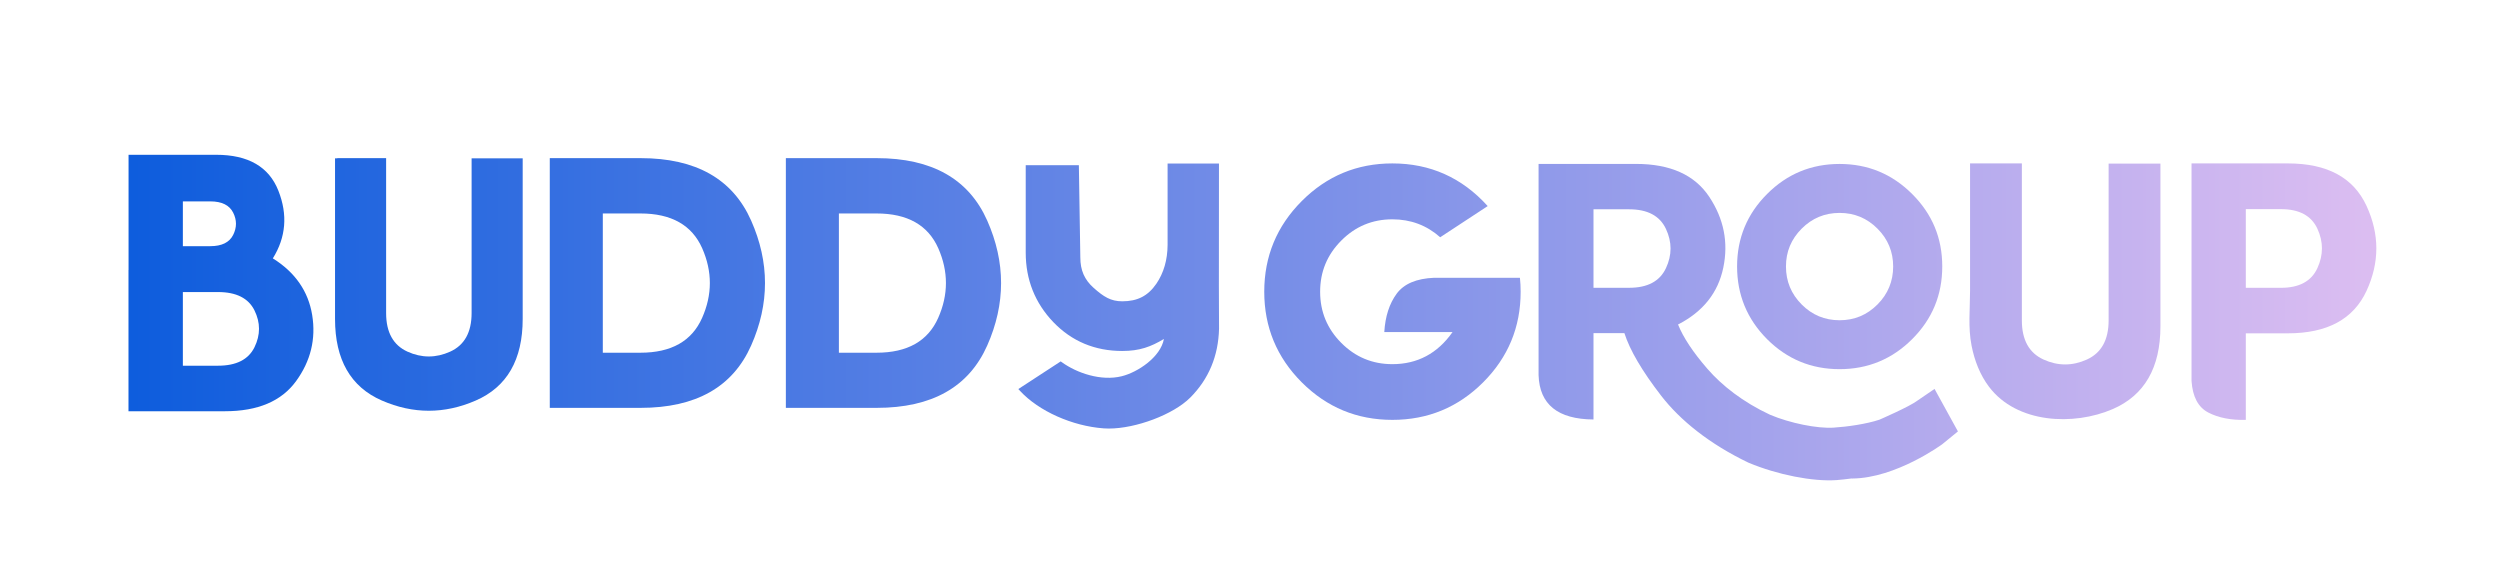
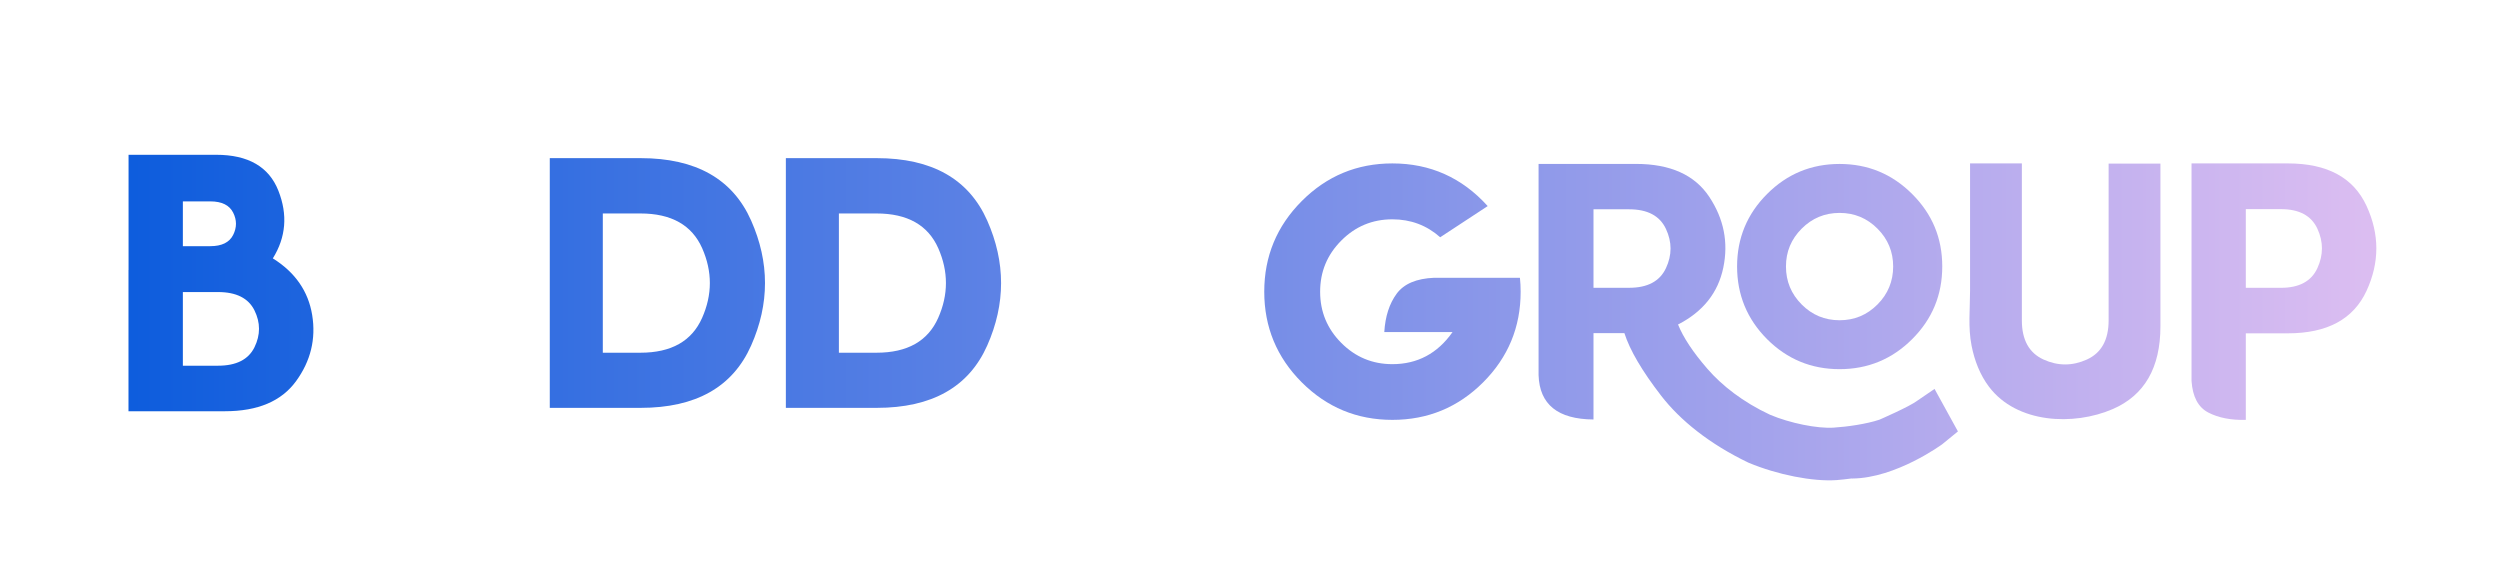
<svg xmlns="http://www.w3.org/2000/svg" xmlns:xlink="http://www.w3.org/1999/xlink" id="Layer_1" viewBox="0 0 1080.03 248.74" width="1080.03" height="248.74">
  <defs>
    <style>.cls-1{fill:url(#linear-gradient);}.cls-2{fill:url(#linear-gradient-8);}.cls-3{fill:url(#linear-gradient-9);}.cls-4{fill:url(#linear-gradient-3);}.cls-5{fill:url(#linear-gradient-4);}.cls-6{fill:url(#linear-gradient-2);}.cls-7{fill:url(#linear-gradient-6);}.cls-8{fill:url(#linear-gradient-7);}.cls-9{fill:url(#linear-gradient-5);}.cls-10{fill:url(#linear-gradient-10);}</style>
    <linearGradient id="linear-gradient" x1="19.57" y1="125.99" x2="1102.43" y2="125.99" gradientUnits="userSpaceOnUse">
      <stop offset="0" stop-color="#0659dc" />
      <stop offset="1" stop-color="#ecc5f3" />
    </linearGradient>
    <linearGradient id="linear-gradient-2" x1="19.57" y1="139.17" x2="1102.43" y2="139.17" xlink:href="#linear-gradient" />
    <linearGradient id="linear-gradient-3" x1="19.57" y1="127.9" x2="1102.43" y2="127.9" xlink:href="#linear-gradient" />
    <linearGradient id="linear-gradient-4" x1="19.57" y1="126" x2="1102.43" y2="126" xlink:href="#linear-gradient" />
    <linearGradient id="linear-gradient-5" x1="19.57" y1="125.83" x2="1102.43" y2="125.83" xlink:href="#linear-gradient" />
    <linearGradient id="linear-gradient-6" x1="19.57" y1="115.15" x2="1102.43" y2="115.15" xlink:href="#linear-gradient" />
    <linearGradient id="linear-gradient-7" x1="19.57" y1="122.26" x2="1102.43" y2="122.26" xlink:href="#linear-gradient" />
    <linearGradient id="linear-gradient-8" x1="19.57" y1="122.26" x2="1102.43" y2="122.26" xlink:href="#linear-gradient" />
    <linearGradient id="linear-gradient-9" x1="19.57" y1="122.26" x2="1102.43" y2="122.26" xlink:href="#linear-gradient" />
    <linearGradient id="linear-gradient-10" x1="19.57" y1="122.89" x2="1102.43" y2="122.89" xlink:href="#linear-gradient" />
  </defs>
  <path class="cls-1" d="m601.51,181.39c15.33,0,28.41-5.4,39.22-16.21,10.81-10.81,16.21-23.86,16.21-39.15,0-2.06-.1-4.07-.31-6.03h-37.01c-7.69.31-13.11,2.61-16.25,6.89-3.15,4.28-4.93,9.81-5.34,16.56h29.49c-6.49,9.25-15.17,13.87-26.01,13.87-8.62,0-15.98-3.07-22.06-9.18-6.1-6.12-9.14-13.48-9.14-22.11s3.04-15.98,9.14-22.1c6.08-6.12,13.45-9.18,22.06-9.18,7.95,0,14.84,2.58,20.67,7.75l20.52-13.47c-11.1-12.29-24.83-18.43-41.19-18.43-15.27,0-28.32,5.42-39.13,16.26-10.81,10.84-16.21,23.9-16.21,39.17s5.4,28.33,16.21,39.15c10.81,10.81,23.86,16.21,39.13,16.21Z" />
  <path class="cls-6" d="m688.41,181.24v-37.32h13.35c2.36,7.37,7.65,16.39,15.87,27.02,8.21,10.64,20.89,20.87,37.7,28.93,12.52,5.26,27.88,8.26,38.1,7.54,2.03-.14,4.27-.43,6.47-.7.11,0,.17.02.28.02,18.93-.13,38.9-14.82,38.9-14.82l6.77-5.53-10.1-18.36-7.41,5.06c-3.26,2.53-16.37,8.22-16.37,8.22-5.47,1.85-13.88,3.08-19.87,3.45-6.97.45-18.77-1.91-27.42-5.57-11.73-5.47-20.86-12.68-27.05-19.83-6.21-7.15-10.44-13.53-12.7-19.16,10.8-5.53,17.31-13.72,19.56-24.58,2.26-10.86.24-21.04-6.05-30.54-6.29-9.5-16.84-14.25-31.66-14.25h-42.1v91.28c.42,12.65,8.33,19.02,23.72,19.13Zm0-90.82h15.39c7.96,0,13.26,2.82,15.91,8.48,2.65,5.65,2.65,11.3,0,16.95-2.65,5.66-7.95,8.48-15.91,8.48h-15.39v-33.91Z" />
-   <path class="cls-4" d="m484.64,162.53c-8.98,2.25-19.45-1.4-25.84-6l-.56-.4-18.31,11.94.81.87c8.02,8.66,22.52,15.14,36.07,16.12.72.05,1.46.08,2.22.08,11.68,0,27.83-6.03,35.16-13.36,7.97-7.98,12.16-17.98,12.45-29.76-.05-6.05-.07-12.11-.07-18.2l.04-53.17h-22.2v35.16c-.04,6.47-1.67,12.11-4.86,16.78-3.6,5.24-8.14,7.58-14.73,7.58-4.93,0-8.04-1.96-12.37-5.82-3.97-3.54-5.74-7.6-5.74-13.17l-.63-39.8h-22.96v37.77c0,11.66,4.02,21.76,11.94,30.02,7.94,8.27,17.95,12.46,29.76,12.46,7.5,0,12.36-1.81,18-5.19-1.42,7.81-11.24,14.36-18.19,16.09Z" />
  <path class="cls-5" d="m970.22,181.39v-37.39h18.19c16.98,0,28.31-6.12,33.96-18.35,5.65-12.23,5.65-24.46,0-36.7-5.65-12.23-16.97-18.35-33.96-18.35h-41.64v94c.46,6.82,2.87,11.35,7.24,13.62,4.36,2.27,9.76,3.33,16.21,3.18Zm0-91.04h15.17c7.9,0,13.15,2.82,15.76,8.47,2.61,5.66,2.61,11.32,0,17-2.61,5.69-7.86,8.52-15.76,8.52h-15.17v-33.98Z" />
  <path class="cls-9" d="m859.31,167.13c11.97,15.83,36.52,16.93,53.44,9.59,13.72-5.96,20.58-17.88,20.58-35.73v-70.3h-22.38v67.74c0,8.42-3.14,14.04-9.39,16.89-6.26,2.83-12.51,2.83-18.74,0-6.22-2.84-9.35-8.47-9.35-16.89v-67.84h-22.38v54.98c0,7.97-.91,15.81.65,23.75,1.25,6.39,3.64,12.63,7.57,17.82Z" />
  <path class="cls-7" d="m794.72,159.48c12.23,0,22.68-4.32,31.35-12.96,8.68-8.66,13.01-19.11,13.01-31.4s-4.33-22.67-13.01-31.31c-8.67-8.65-19.12-12.98-31.35-12.98s-22.67,4.32-31.32,12.98c-8.64,8.64-12.96,19.08-12.96,31.31s4.32,22.74,12.96,31.4c8.65,8.64,19.09,12.96,31.32,12.96Zm-16.38-60.7c4.52-4.53,9.97-6.8,16.38-6.8s11.86,2.27,16.38,6.8c4.52,4.54,6.77,9.99,6.77,16.34s-2.25,11.87-6.77,16.41c-4.52,4.55-9.98,6.82-16.38,6.82s-11.86-2.27-16.38-6.82c-4.52-4.54-6.78-10.01-6.78-16.41s2.26-11.79,6.78-16.34Z" />
  <path class="cls-8" d="m361.71,176.2h17.03c23.87,0,39.79-8.98,47.76-26.95,7.97-17.98,7.97-35.95,0-53.94-7.97-17.99-23.88-26.99-47.76-26.99h-39.24v48.42h0v59.46h22.21Zm.7-83.98h16.25c13.37,0,22.26,5.02,26.69,15.04,4.42,10.04,4.41,20.06-.04,30.08-4.45,10.04-13.33,15.04-26.65,15.04h-16.25v-60.15Z" />
  <path class="cls-2" d="m97.2,177.66c14.2,0,24.44-4.35,30.74-13.05,6.3-8.69,8.6-18.19,6.93-28.49-1.68-10.29-7.34-18.46-17-24.5,5.68-9.13,6.48-18.88,2.4-29.22-4.08-10.35-13.04-15.53-26.87-15.53h-37.86v49.73h-.03v61.07h41.68Zm-18.2-90.66h11.85c4.95,0,8.24,1.61,9.87,4.84,1.63,3.21,1.63,6.44,0,9.67-1.63,3.23-4.92,4.84-9.87,4.84h-11.85v-19.35Zm0,39.17h15.18c7.9,0,13.15,2.65,15.76,7.93,2.61,5.29,2.61,10.6,0,15.92-2.61,5.31-7.86,7.97-15.76,7.97h-15.18v-31.82Z" />
  <path class="cls-3" d="m259.72,176.2h17.03c23.87,0,39.79-8.98,47.76-26.95,7.97-17.98,7.97-35.95,0-53.94-7.97-17.99-23.88-26.99-47.76-26.99h-39.24v48.42h0v59.46h22.21Zm.7-83.98h16.25c13.37,0,22.26,5.02,26.69,15.04,4.42,10.04,4.41,20.06-.04,30.08-4.45,10.04-13.33,15.04-26.65,15.04h-16.25v-60.15Z" />
-   <path class="cls-10" d="m164.99,173.04c13.5,5.88,27,5.88,40.53,0,13.52-5.88,20.29-17.64,20.29-35.26v-69.38h-22.07v66.85c0,8.31-3.08,13.86-9.25,16.66-6.17,2.79-12.32,2.79-18.47,0-6.14-2.8-9.21-8.35-9.21-16.66v-66.93h-21.08v.08c-.34.02-.64-.02-.99,0v69.38c0,17.62,6.75,29.38,20.24,35.26Z" />
</svg>